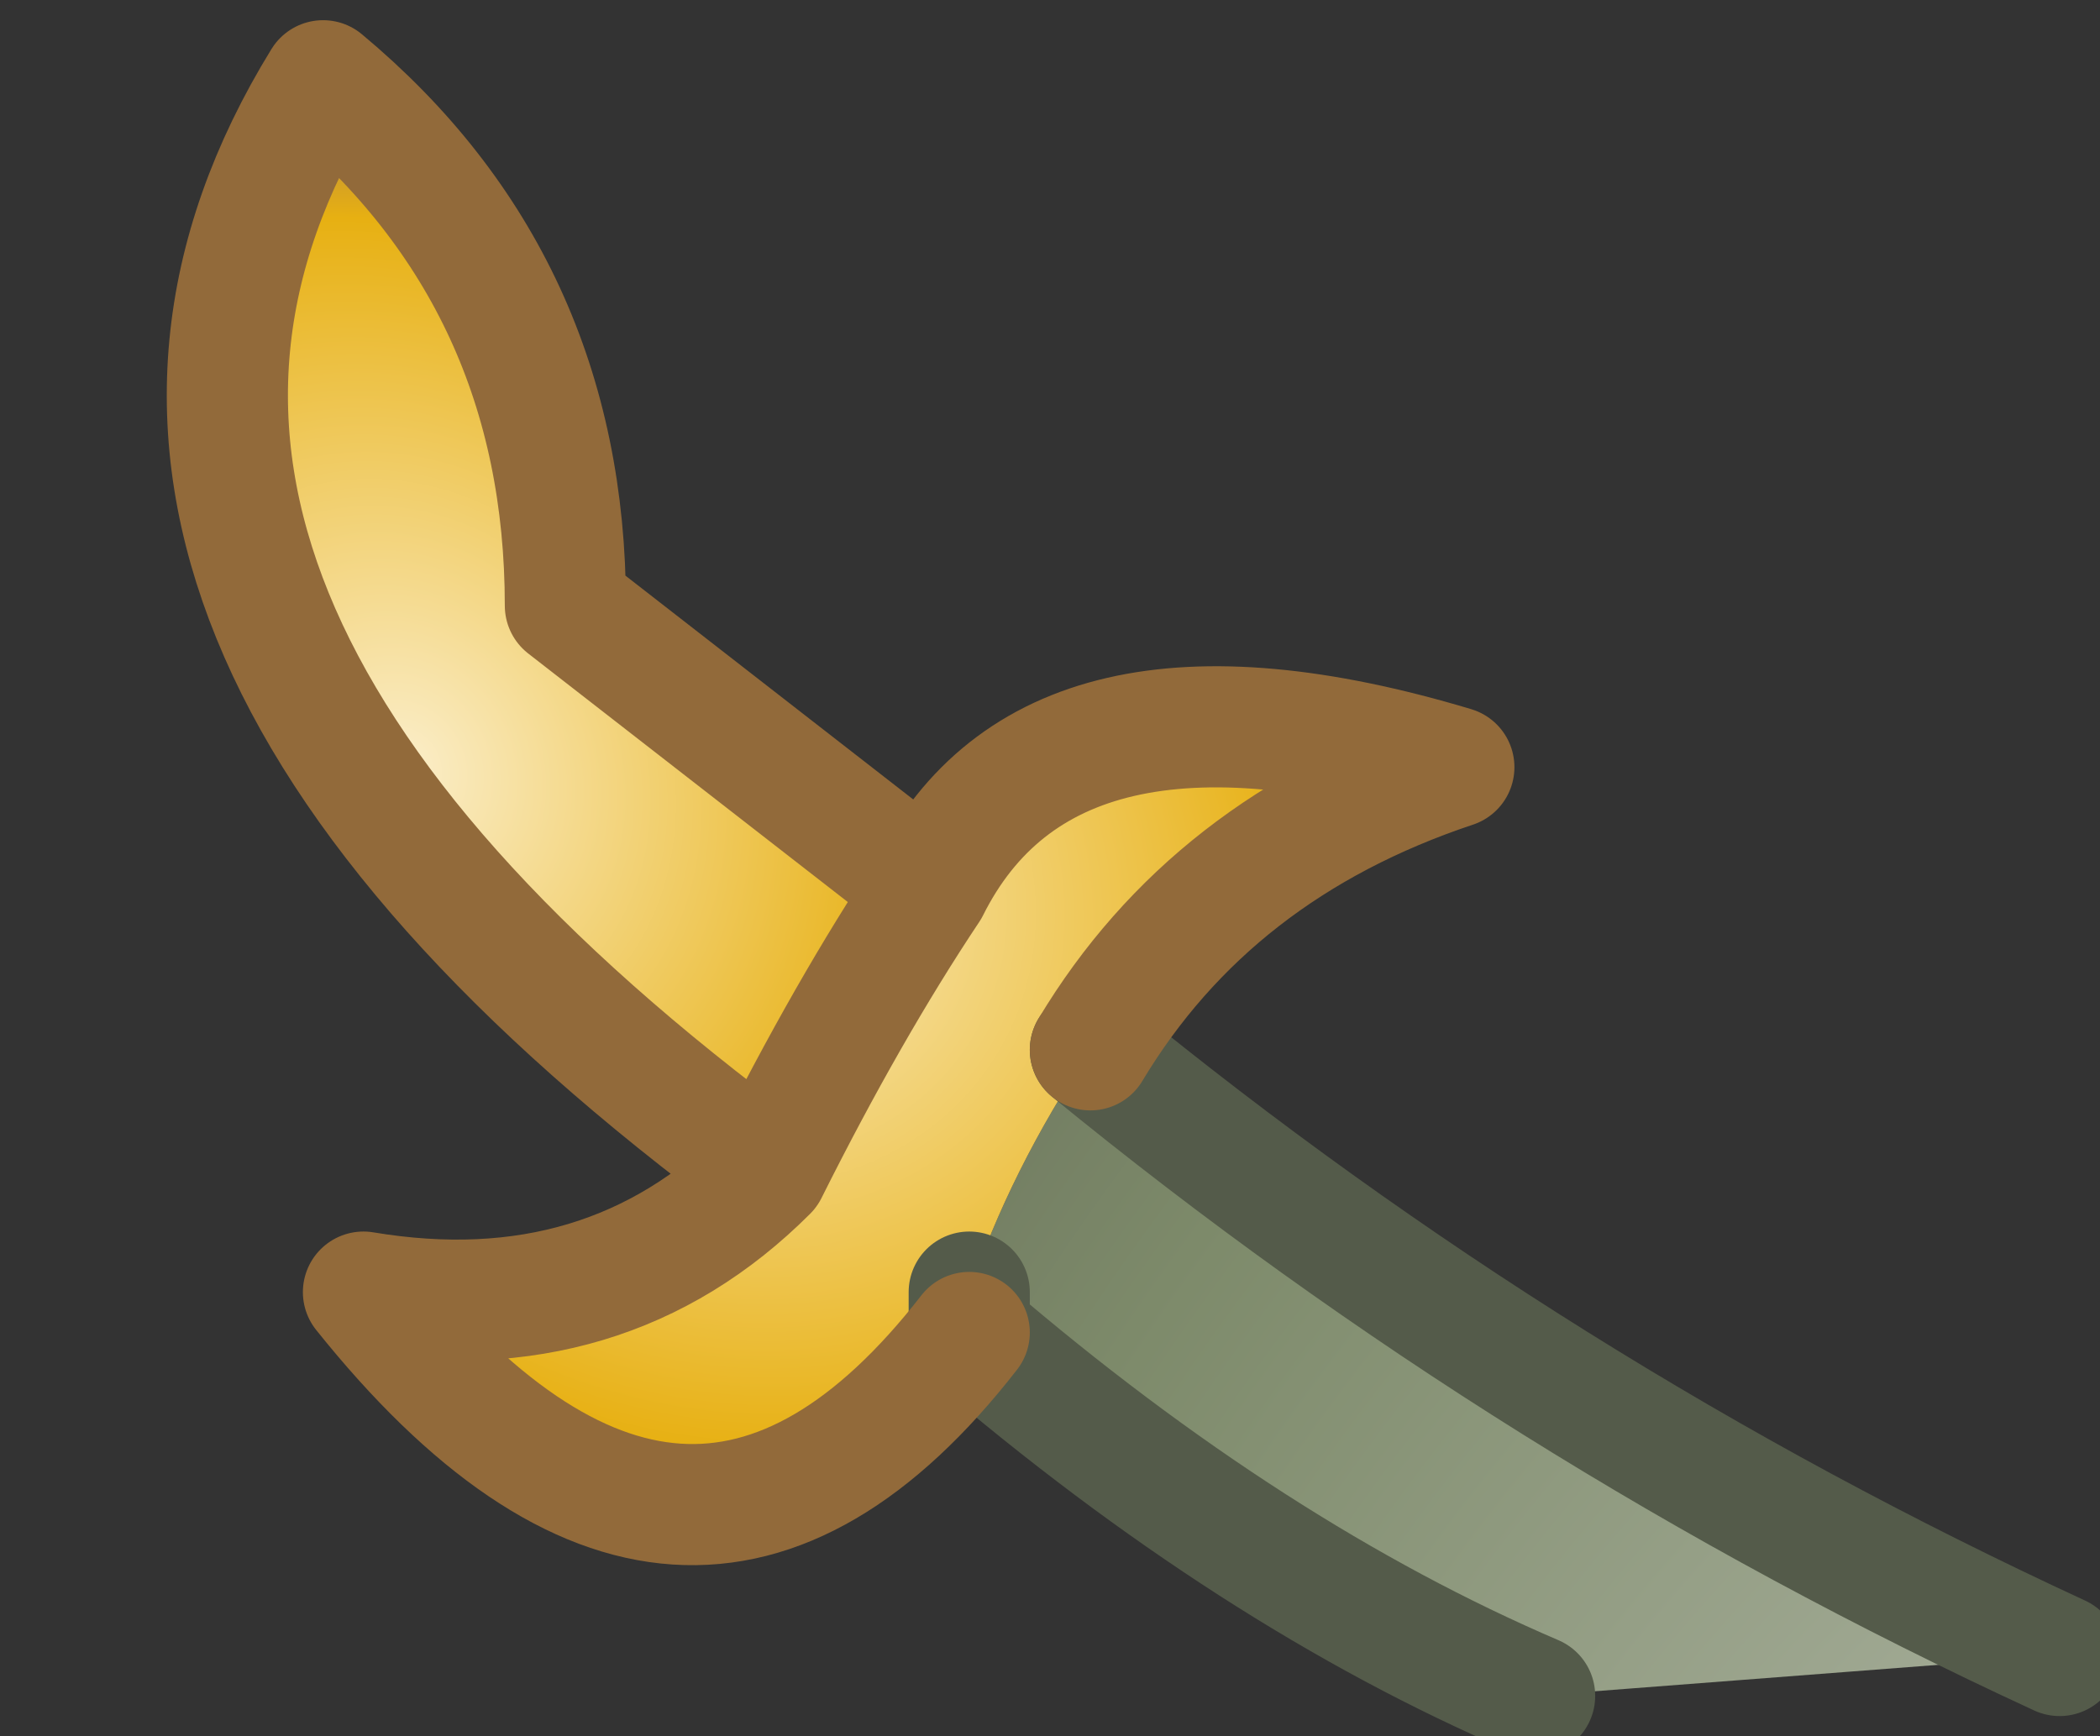
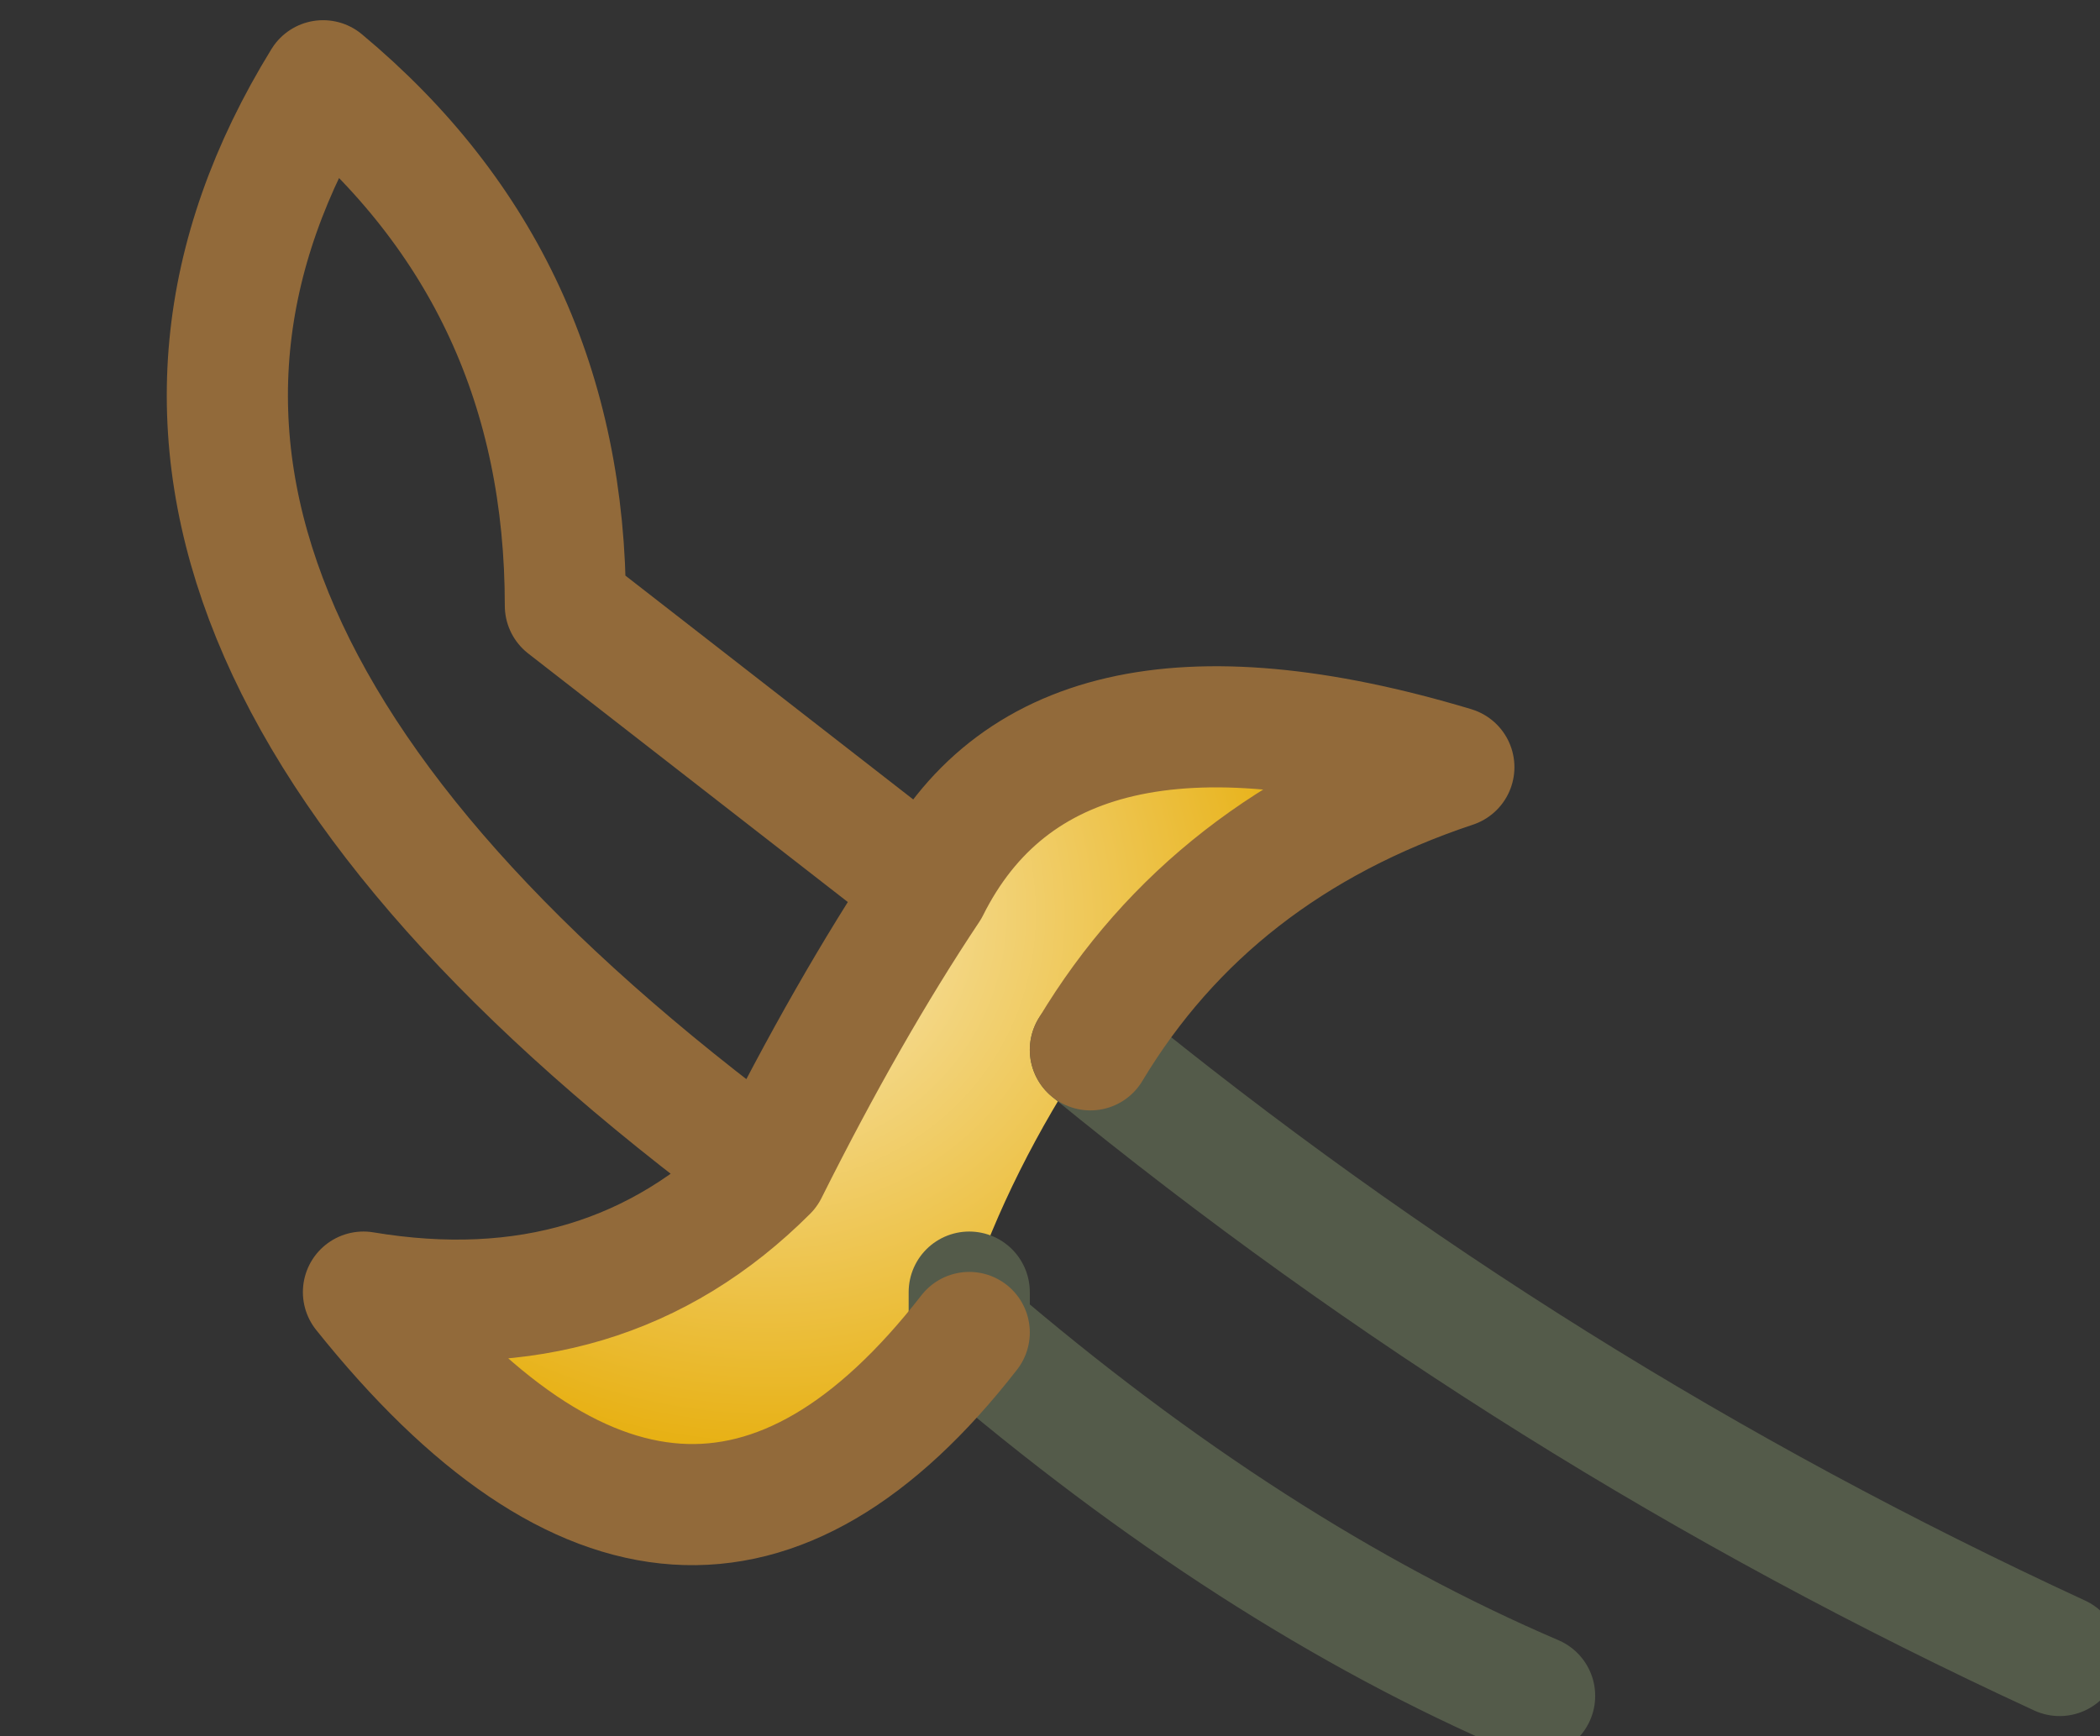
<svg xmlns="http://www.w3.org/2000/svg" height="2.15px" width="2.6px">
  <rect width="100%" height="100%" fill="#333333" stroke="none" />
  <g transform="matrix(1.0, 0.0, 0.0, 1.0, -13.7, -8.9)">
-     <path d="M15.05 10.2 Q15.6 10.65 16.25 10.95 L15.6 11.0 Q15.25 10.85 14.9 10.55 L14.9 10.5 Q14.95 10.35 15.05 10.2" fill="url(#gradient0)" fill-rule="evenodd" stroke="none" />
-     <path d="M14.65 10.35 Q13.7 9.65 14.1 9.0 14.4 9.25 14.4 9.65 L14.85 10.0 Q14.75 10.15 14.65 10.35" fill="url(#gradient1)" fill-rule="evenodd" stroke="none" />
    <path d="M14.85 10.0 Q15.0 9.7 15.5 9.85 15.2 9.95 15.05 10.2 14.95 10.35 14.9 10.5 L14.9 10.55 Q14.55 11.0 14.15 10.5 14.45 10.55 14.65 10.35 14.75 10.15 14.85 10.0" fill="url(#gradient2)" fill-rule="evenodd" stroke="none" />
    <path d="M15.05 10.2 Q15.6 10.65 16.25 10.95 M15.6 11.0 Q15.25 10.85 14.9 10.55 L14.9 10.5" fill="none" stroke="#545b4a" stroke-linecap="round" stroke-linejoin="round" stroke-width="0.15" />
    <path d="M14.65 10.35 Q13.7 9.65 14.1 9.0 14.4 9.25 14.4 9.65 L14.85 10.0 Q15.0 9.7 15.5 9.85 15.2 9.95 15.05 10.2 M14.9 10.55 Q14.55 11.0 14.15 10.5 14.45 10.55 14.65 10.35 14.75 10.15 14.85 10.0" fill="none" stroke="#926a3a" stroke-linecap="round" stroke-linejoin="round" stroke-width="0.15" />
  </g>
  <defs>
    <radialGradient cx="0" cy="0" gradientTransform="matrix(0.001, 0.005, 0.004, -0.001, 17.2, 12.75)" gradientUnits="userSpaceOnUse" id="gradient0" r="819.2" spreadMethod="pad">
      <stop offset="0.039" stop-color="#dddeda" />
      <stop offset="0.796" stop-color="#7d8a6a" />
      <stop offset="1.0" stop-color="#626956" />
    </radialGradient>
    <radialGradient cx="0" cy="0" gradientTransform="matrix(4.0E-4, 0.001, 9.0E-4, -3.0E-4, 14.2, 9.85)" gradientUnits="userSpaceOnUse" id="gradient1" r="819.2" spreadMethod="pad">
      <stop offset="0.039" stop-color="#faebc1" />
      <stop offset="0.796" stop-color="#e7b012" />
      <stop offset="1.0" stop-color="#a27755" />
    </radialGradient>
    <radialGradient cx="0" cy="0" gradientTransform="matrix(5.0E-4, 0.001, 0.001, -4.0E-4, 14.6, 10.0)" gradientUnits="userSpaceOnUse" id="gradient2" r="819.2" spreadMethod="pad">
      <stop offset="0.039" stop-color="#faebc1" />
      <stop offset="0.796" stop-color="#e7b012" />
      <stop offset="1.0" stop-color="#a27755" />
    </radialGradient>
  </defs>
</svg>